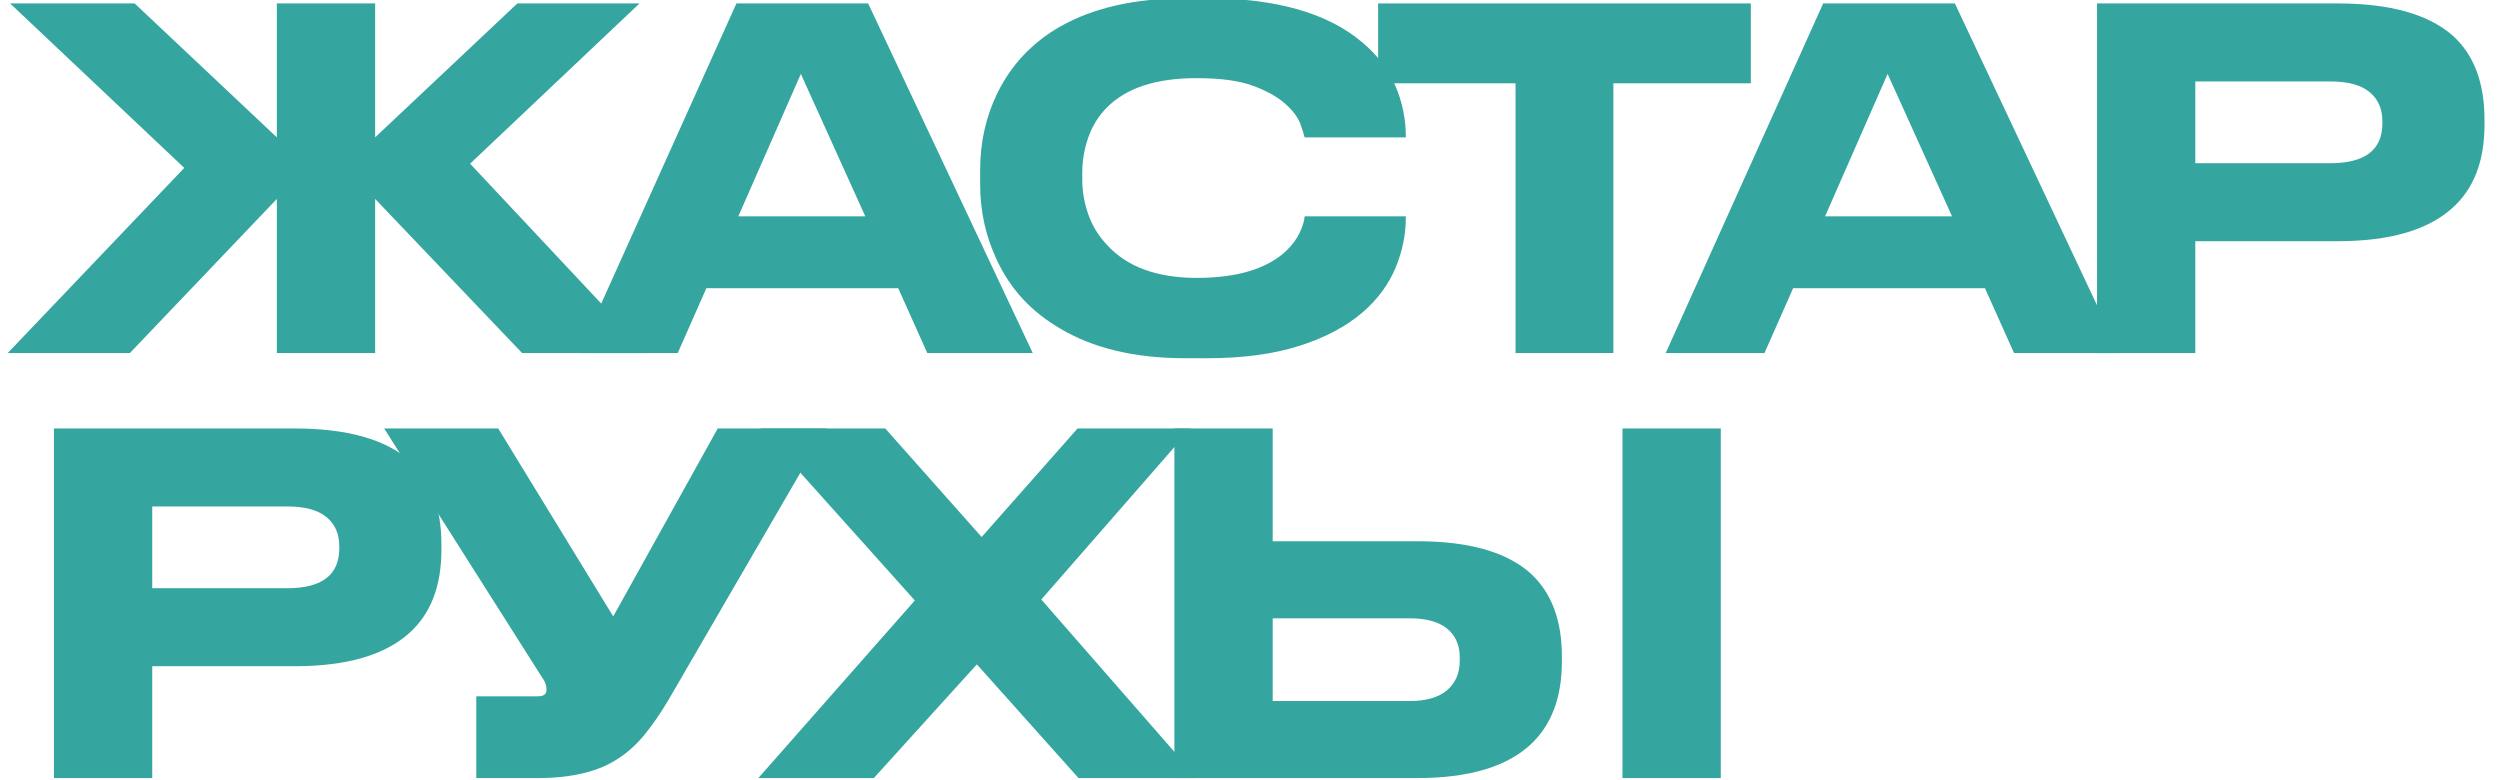
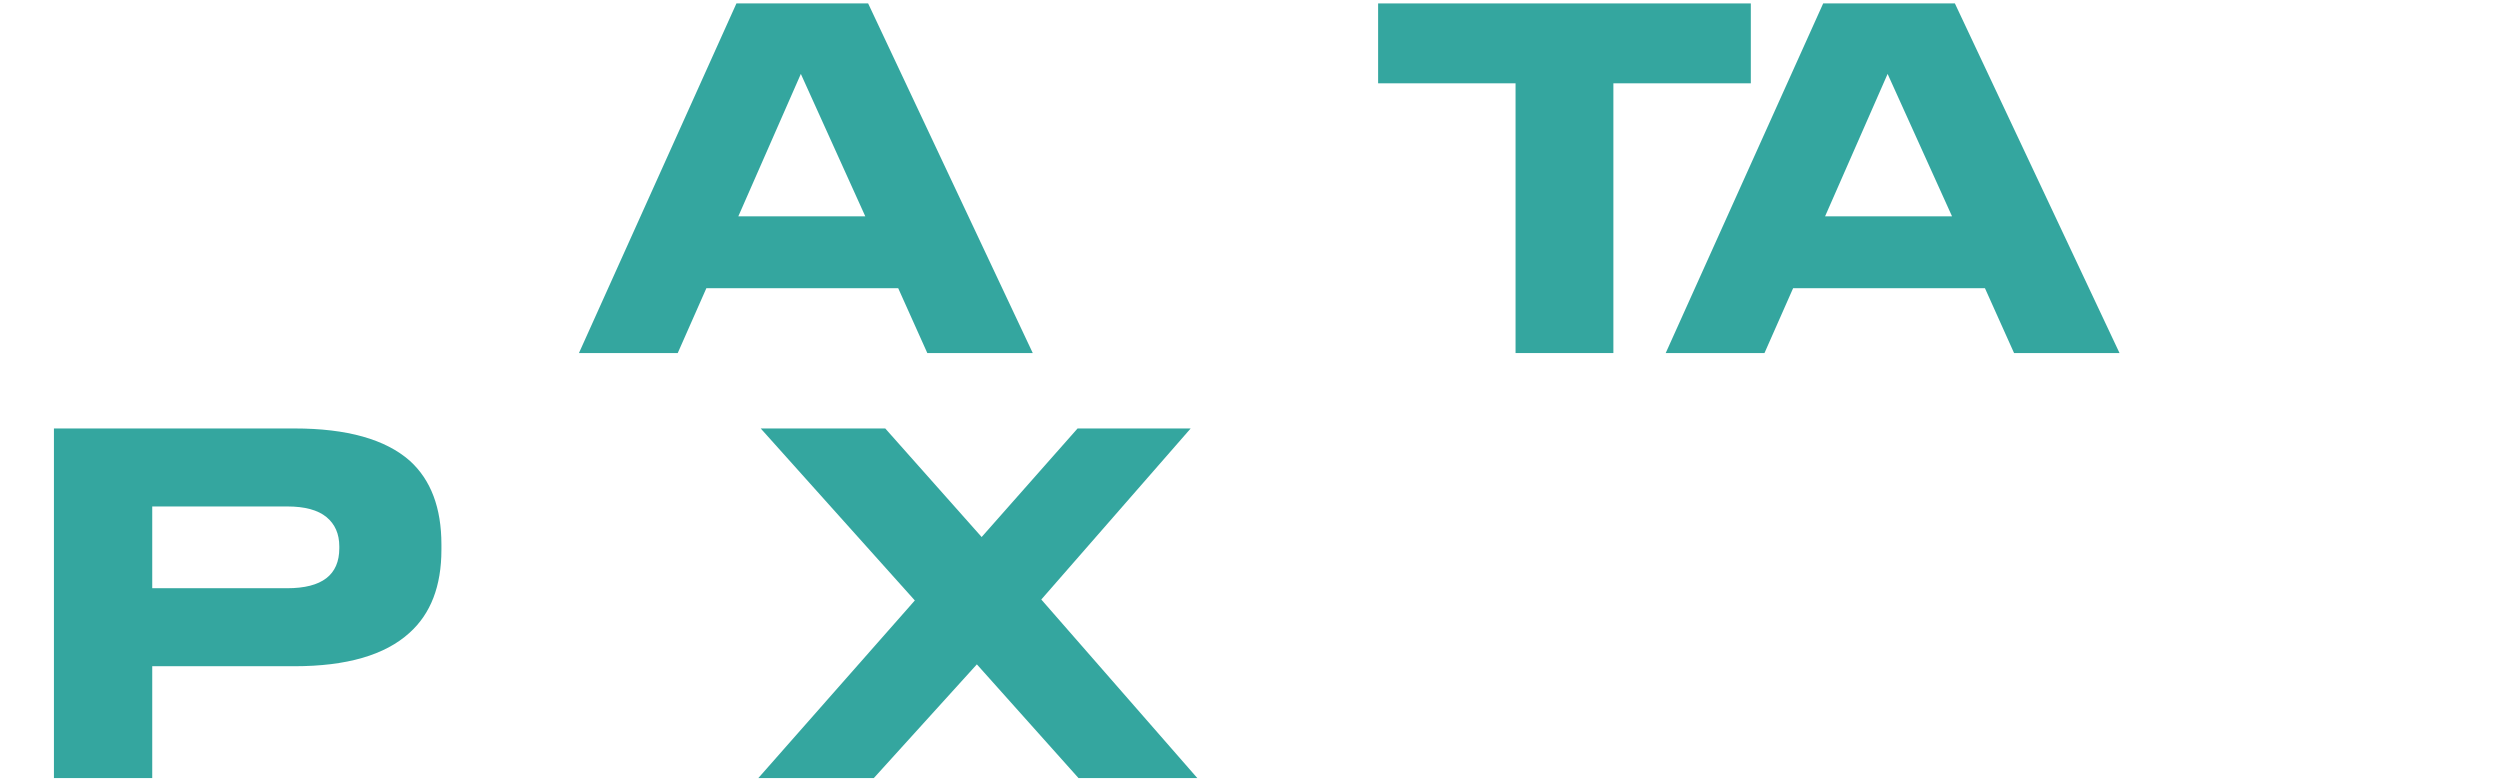
<svg xmlns="http://www.w3.org/2000/svg" xmlns:xlink="http://www.w3.org/1999/xlink" version="1.1" id="Layer_1" x="0px" y="0px" viewBox="0 0 1195.616 372.945" style="enable-background:new 0 0 1195.616 372.945;" xml:space="preserve">
  <style type="text/css">
	.st0{clip-path:url(#SVGID_2_);}
	.st1{fill:#34A69F;}
</style>
  <g>
    <defs>
      <rect id="SVGID_1_" y="0" width="1195.616" height="372.945" />
    </defs>
    <clipPath id="SVGID_2_">
      <use xlink:href="#SVGID_1_" style="overflow:visible;" />
    </clipPath>
    <g class="st0">
-       <path class="st1" d="M132.399,168.848V95.137l-70.293,73.711H3.685l84.441-88.545L4.827,1.641h59.563l68.008,64.052V1.641h47.012    v64.052l68.009-64.052h58.426l-81.019,76.641l84.899,90.567h-60.021L179.41,95.137v73.711H132.399z" />
      <path class="st1" d="M413.814,103.445l-30.812-68.096l-29.895,68.096H413.814z M443.482,168.846l-13.921-31.016h-91.743    l-13.694,31.016h-47.243L352.197,1.638h62.986l78.733,167.208H443.482z" />
-       <path class="st1" d="M566.887,171.321c-24.041,0-43.973-4.724-59.795-14.154c-13.695-7.944-23.735-18.733-30.126-32.369    c-5.476-11.38-8.214-23.595-8.214-36.63v-6.74c0-13.335,2.738-25.623,8.214-36.858c6.697-13.631,16.738-24.27,30.126-31.912    c15.974-8.99,35.907-13.486,59.795-13.486h10.498c32.864,0,57.584,7.046,74.169,21.128c7.15,5.994,12.398,12.884,15.747,20.672    c3.349,7.793,5.023,15.886,5.023,24.275v0.451h-48.385c-0.305-1.348-0.989-3.52-2.053-6.517c-1.369-3.448-3.954-6.782-7.76-10.001    c-3.802-3.225-8.825-5.957-15.058-8.207c-6.392-2.395-15.374-3.593-26.931-3.593c-19.327,0-33.628,4.718-42.904,14.16    c-3.96,4.044-6.887,8.804-8.787,14.268c-1.906,5.47-2.854,11.126-2.854,16.97v3.147c0,5.542,0.948,11.049,2.854,16.519    c1.9,5.47,4.906,10.375,9.013,14.719c9.583,10.489,23.883,15.731,42.905,15.731c19.169,0,33.396-4.272,42.678-12.812    c3.038-2.997,5.25-5.988,6.619-8.985c1.369-2.997,2.127-5.543,2.279-7.643h48.385v0.674c0,8.089-1.637,16.067-4.906,23.933    c-3.275,7.865-8.409,14.875-15.406,21.013c-7.913,6.896-18.069,12.325-30.469,16.29c-12.405,3.972-27.12,5.958-44.158,5.958    H566.887z" />
      <path class="st1" d="M724.809,168.846V39.844H659.08V1.638h178.243v38.206h-65.729v129.002H724.809z" />
      <path class="st1" d="M933.548,103.445l-30.805-68.096l-29.9,68.096H933.548z M963.217,168.846l-13.921-31.016h-91.743    l-13.695,31.016h-47.238L871.931,1.638h62.986l78.738,167.208H963.217z" />
-       <path class="st1" d="M1049.9,78.051h64.59c16.574,0,24.878-6.367,24.878-19.101v-0.902c0-5.988-2.062-10.675-6.165-14.045    c-4.113-3.37-10.355-5.055-18.713-5.055h-64.59V78.051z M1049.9,115.355v53.491h-47.012V1.638h115.024    c25.097,0,43.514,5.169,55.229,15.508c10.037,9.141,15.06,22.476,15.06,40.006v2.473c0,17.379-5.1,30.642-15.291,39.777    c-11.715,10.639-30.055,15.954-54.998,15.954H1049.9z" />
      <path class="st1" d="M72.806,281.316h64.586c16.58,0,24.878-6.366,24.878-19.1v-0.903c0-5.988-2.059-10.669-6.16-14.045    c-4.112-3.371-10.351-5.056-18.717-5.056H72.806V281.316z M72.806,318.621v53.491H25.794V204.909h115.02    c25.104,0,43.516,5.164,55.23,15.502c10.041,9.14,15.064,22.475,15.064,40.006v2.472c0,17.379-5.102,30.642-15.29,39.778    c-11.72,10.639-30.053,15.953-55.004,15.953H72.806z" />
-       <path class="st1" d="M319.52,335.034c-3.959,6.595-7.797,12.137-11.525,16.627c-3.733,4.495-7.798,8.172-12.21,11.013    c-9.282,6.294-22.213,9.441-38.798,9.441h-29.21v-39.109h29.443c2.738,0,4.107-0.97,4.107-2.919v-0.223    c0-1.198-0.195-2.287-0.575-3.261c-0.378-0.97-1.253-2.432-2.622-4.381l-74.4-117.311h54.545l54.999,89.894l49.98-89.894h51.809    L319.52,335.034z" />
      <path class="st1" d="M515.794,372.114l-48.612-54.387l-49.291,54.387h-55.23l74.853-84.951l-73.71-82.252h59.563l46.101,51.915    l45.873-51.915h54.088l-71.435,81.8l74.626,85.403H515.794z" />
-       <path class="st1" d="M822.954,372.112h-47.012V204.909h47.012V372.112z M674.153,335.258c7.913,0,13.885-1.721,17.917-5.174    c4.033-3.443,6.049-8.161,6.049-14.154v-1.576c0-5.843-2.016-10.411-6.049-13.709c-4.032-3.297-10.004-4.94-17.917-4.94h-65.497    v39.554H674.153z M608.656,258.845h69.151c24.799,0,42.905,5.17,54.314,15.502c9.894,9.142,14.838,22.326,14.838,39.555v2.472    c0,17.234-5.023,30.492-15.064,39.783c-11.567,10.639-29.594,15.953-54.088,15.953H561.645V204.909h47.012V258.845z" />
    </g>
  </g>
</svg>